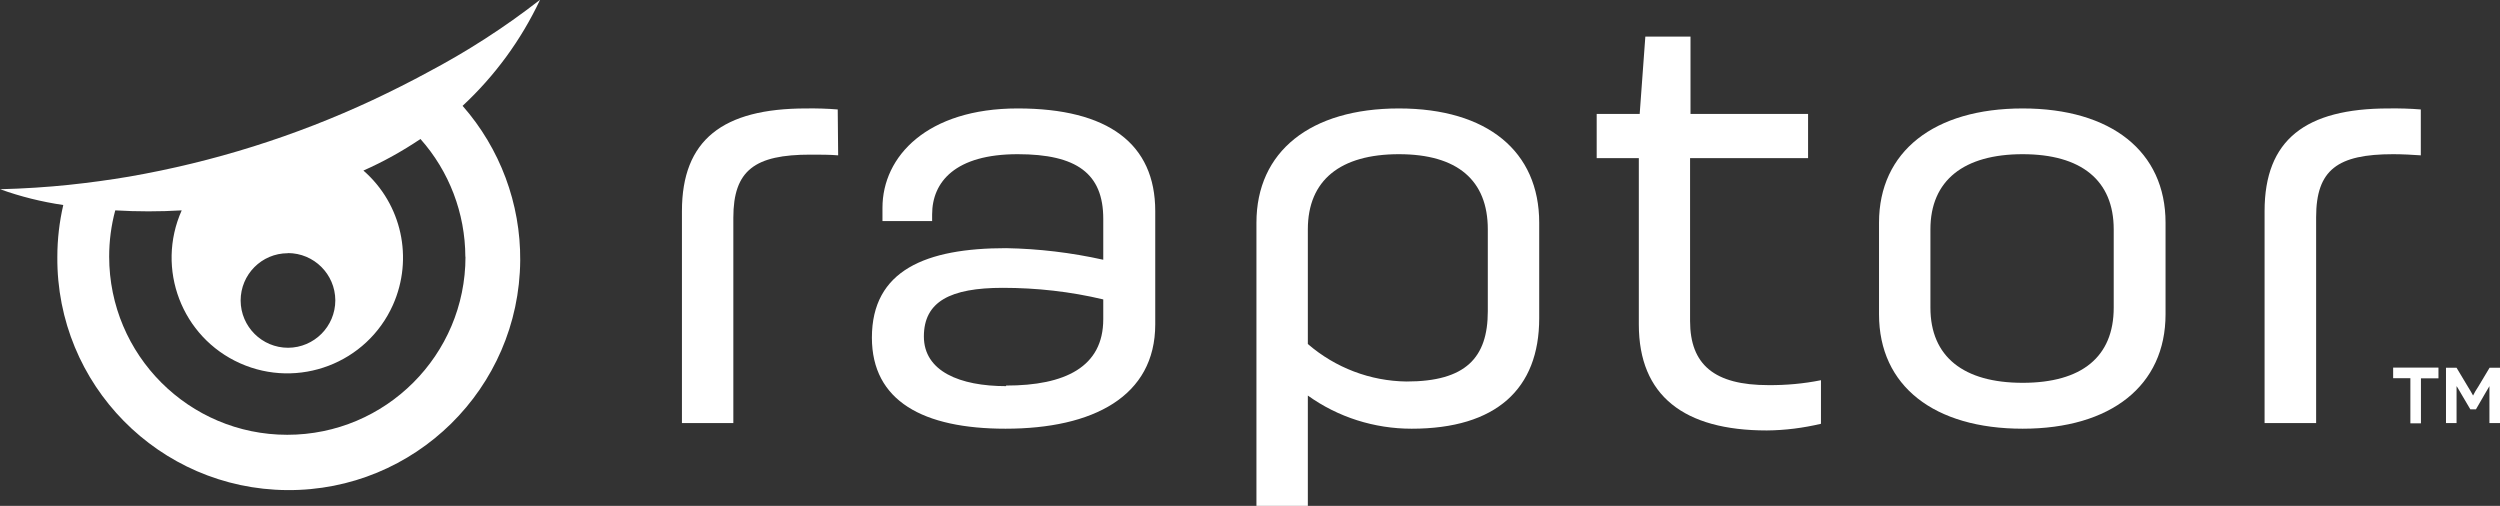
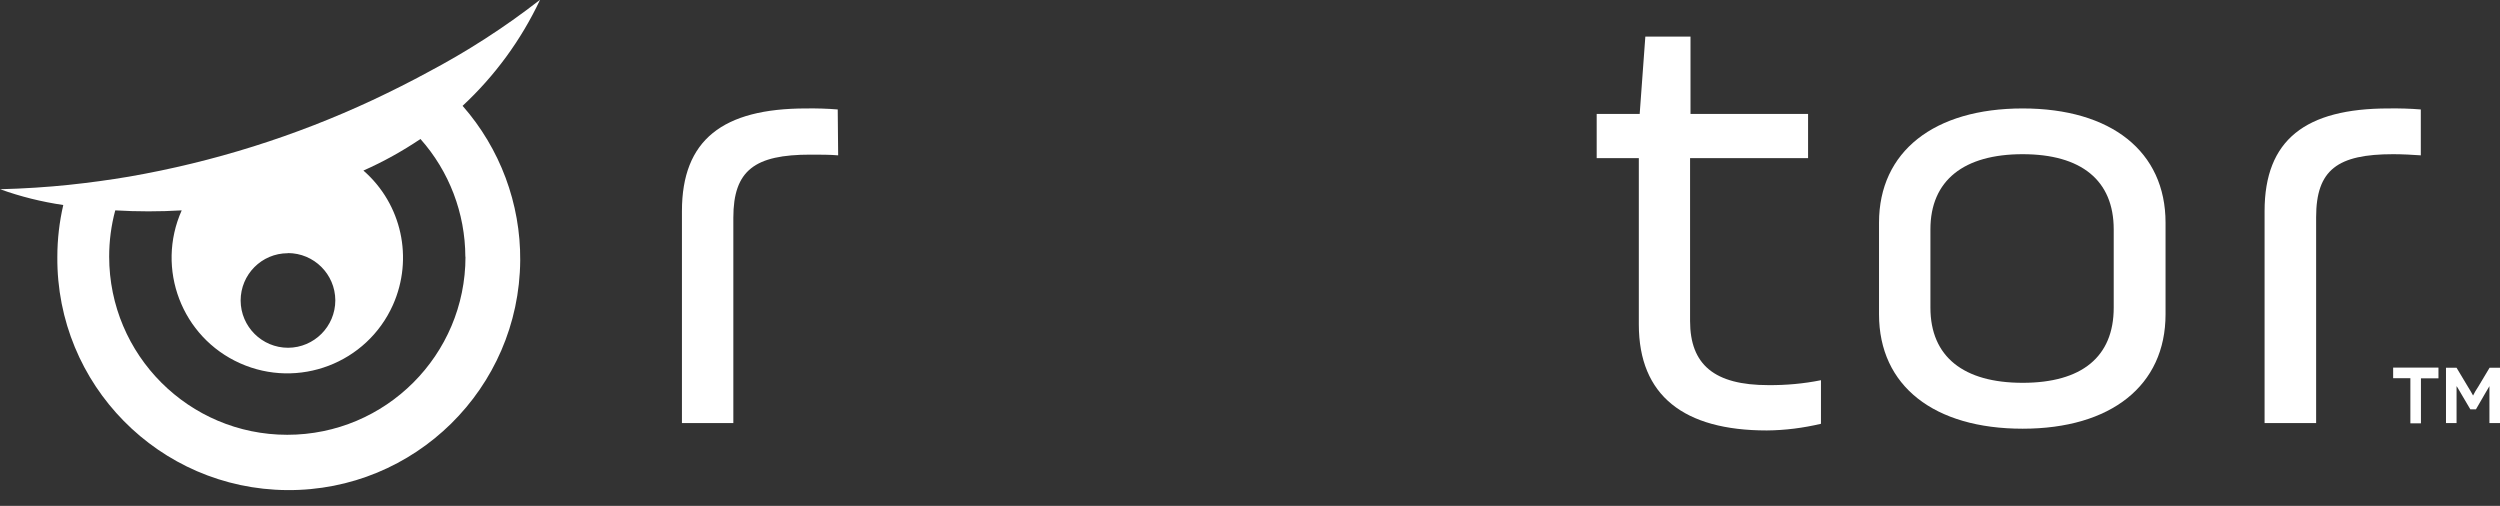
<svg xmlns="http://www.w3.org/2000/svg" id="Capa_2" data-name="Capa 2" viewBox="0 0 172.67 34.94">
  <rect x="0" y="0" width="172.67" height="34.94" fill="#333333" stroke="none" />
  <defs>
    <style>
      .cls-1 {
        fill: #fff;
      }
    </style>
  </defs>
  <g id="Capa_1-2" data-name="Capa 1">
    <g>
      <path class="cls-1" d="m168.42,25.4v.73h-1.21v3.11h-.73v-3.12h-1.19v-.73h3.12Z" />
      <path class="cls-1" d="m172.67,25.4v3.82h-.73v-2.55h0s-.27.47-.34.58l-.59,1.02h-.39l-.6-1.02c-.07-.11-.33-.58-.35-.58h0v2.55h-.73v-3.82h.73l.79,1.32c.3.48.34.6.35.6h0c.1-.21.22-.41.35-.6l.79-1.32h.71Z" />
      <path class="cls-1" d="m57.89,10.73c-.53-.05-1.29-.05-1.91-.05-3.84,0-5.33,1.07-5.33,4.36v14.18h-3.55v-14.64c0-4.92,2.82-7.09,8.58-7.09.73-.01,1.45.01,2.18.07l.03,3.17Z" />
-       <path class="cls-1" d="m69.45,29.61c-5.68,0-9.23-1.91-9.23-6.29,0-4.66,3.74-6.18,9.27-6.18,2.26.04,4.5.31,6.71.8v-2.83c0-3.12-1.83-4.46-5.91-4.46-4.31,0-5.91,1.91-5.91,4.16v.46h-3.43v-.92c0-3.55,3.09-6.86,9.34-6.86s9.5,2.44,9.5,7.09v7.82c0,4.99-4.31,7.21-10.34,7.21Zm.04-2.98c4.08,0,6.71-1.29,6.71-4.58v-1.37c-2.27-.54-4.6-.8-6.94-.8-3.63,0-5.45.95-5.45,3.36s2.49,3.43,5.68,3.43v-.04Z" />
-       <path class="cls-1" d="m106.31,15.38v6.6c0,4.88-2.97,7.63-8.81,7.63-2.57,0-5.08-.79-7.17-2.29v7.62h-3.55V15.38c0-4.92,3.73-7.89,9.84-7.89s9.69,2.97,9.69,7.89Zm-3.55.46c0-3.39-2.1-5.19-6.14-5.19s-6.29,1.79-6.29,5.19v7.92c1.9,1.64,4.31,2.56,6.82,2.59,4.08,0,5.61-1.64,5.61-4.85v-5.67Z" />
      <path class="cls-1" d="m113.19,10.92h-2.91v-3.05h2.97l.39-5.34h3.12v5.34h8.12v3.05h-8.15v11.25c0,3.02,1.68,4.43,5.41,4.43,1.22.01,2.44-.1,3.63-.34v3.01c-1.23.29-2.48.45-3.74.46-5.72,0-8.84-2.4-8.84-7.32v-11.48Z" />
      <path class="cls-1" d="m129.78,15.38c0-4.92,3.81-7.89,9.92-7.89s9.87,2.97,9.87,7.89v6.33c0,4.92-3.77,7.9-9.87,7.9s-9.92-2.94-9.92-7.9v-6.33Zm3.55,5.87c0,3.39,2.29,5.19,6.37,5.19s6.29-1.79,6.29-5.19v-5.41c0-3.39-2.25-5.19-6.29-5.19s-6.37,1.79-6.37,5.19v5.41Z" />
      <path class="cls-1" d="m167.21,10.73c-.53-.04-1.3-.08-1.91-.08-3.85,0-5.33,1.07-5.33,4.36v14.21h-3.56v-14.64c0-4.92,2.82-7.09,8.57-7.09.74-.01,1.48.01,2.22.07v3.17Z" />
      <path class="cls-1" d="m37.28,0c-2.44,1.9-5.04,3.57-7.77,5.01-1.14.62-2.41,1.26-3.77,1.9-5.35,2.5-11.01,4.28-16.83,5.29-1.36.23-2.75.42-4.18.57s-3.11.26-4.72.3c1.41.51,2.87.87,4.36,1.09-.27,1.17-.41,2.37-.41,3.58-.07,8.83,7.03,16.04,15.86,16.11,8.83.07,16.04-7.03,16.11-15.86.03-3.93-1.39-7.73-3.98-10.68,2.23-2.07,4.04-4.55,5.34-7.3Zm-17.4,17.48c1.81,0,3.27,1.46,3.28,3.26,0,1.81-1.46,3.27-3.26,3.28-1.81,0-3.27-1.46-3.28-3.26,0,0,0,0,0,0,0-1.8,1.45-3.27,3.26-3.27,0,0,0,0,0,0Zm12.27.25c0,6.79-5.51,12.3-12.31,12.3-6.79,0-12.3-5.51-12.3-12.31,0-1.08.14-2.15.42-3.19,1.53.09,3.06.09,4.59,0-1.8,4.03,0,8.76,4.03,10.56,4.03,1.8,8.76,0,10.56-4.03,1.43-3.21.61-6.97-2.04-9.28,1.38-.61,2.69-1.34,3.94-2.18,1.99,2.24,3.09,5.13,3.1,8.13Z" />
    </g>
  </g>
</svg>